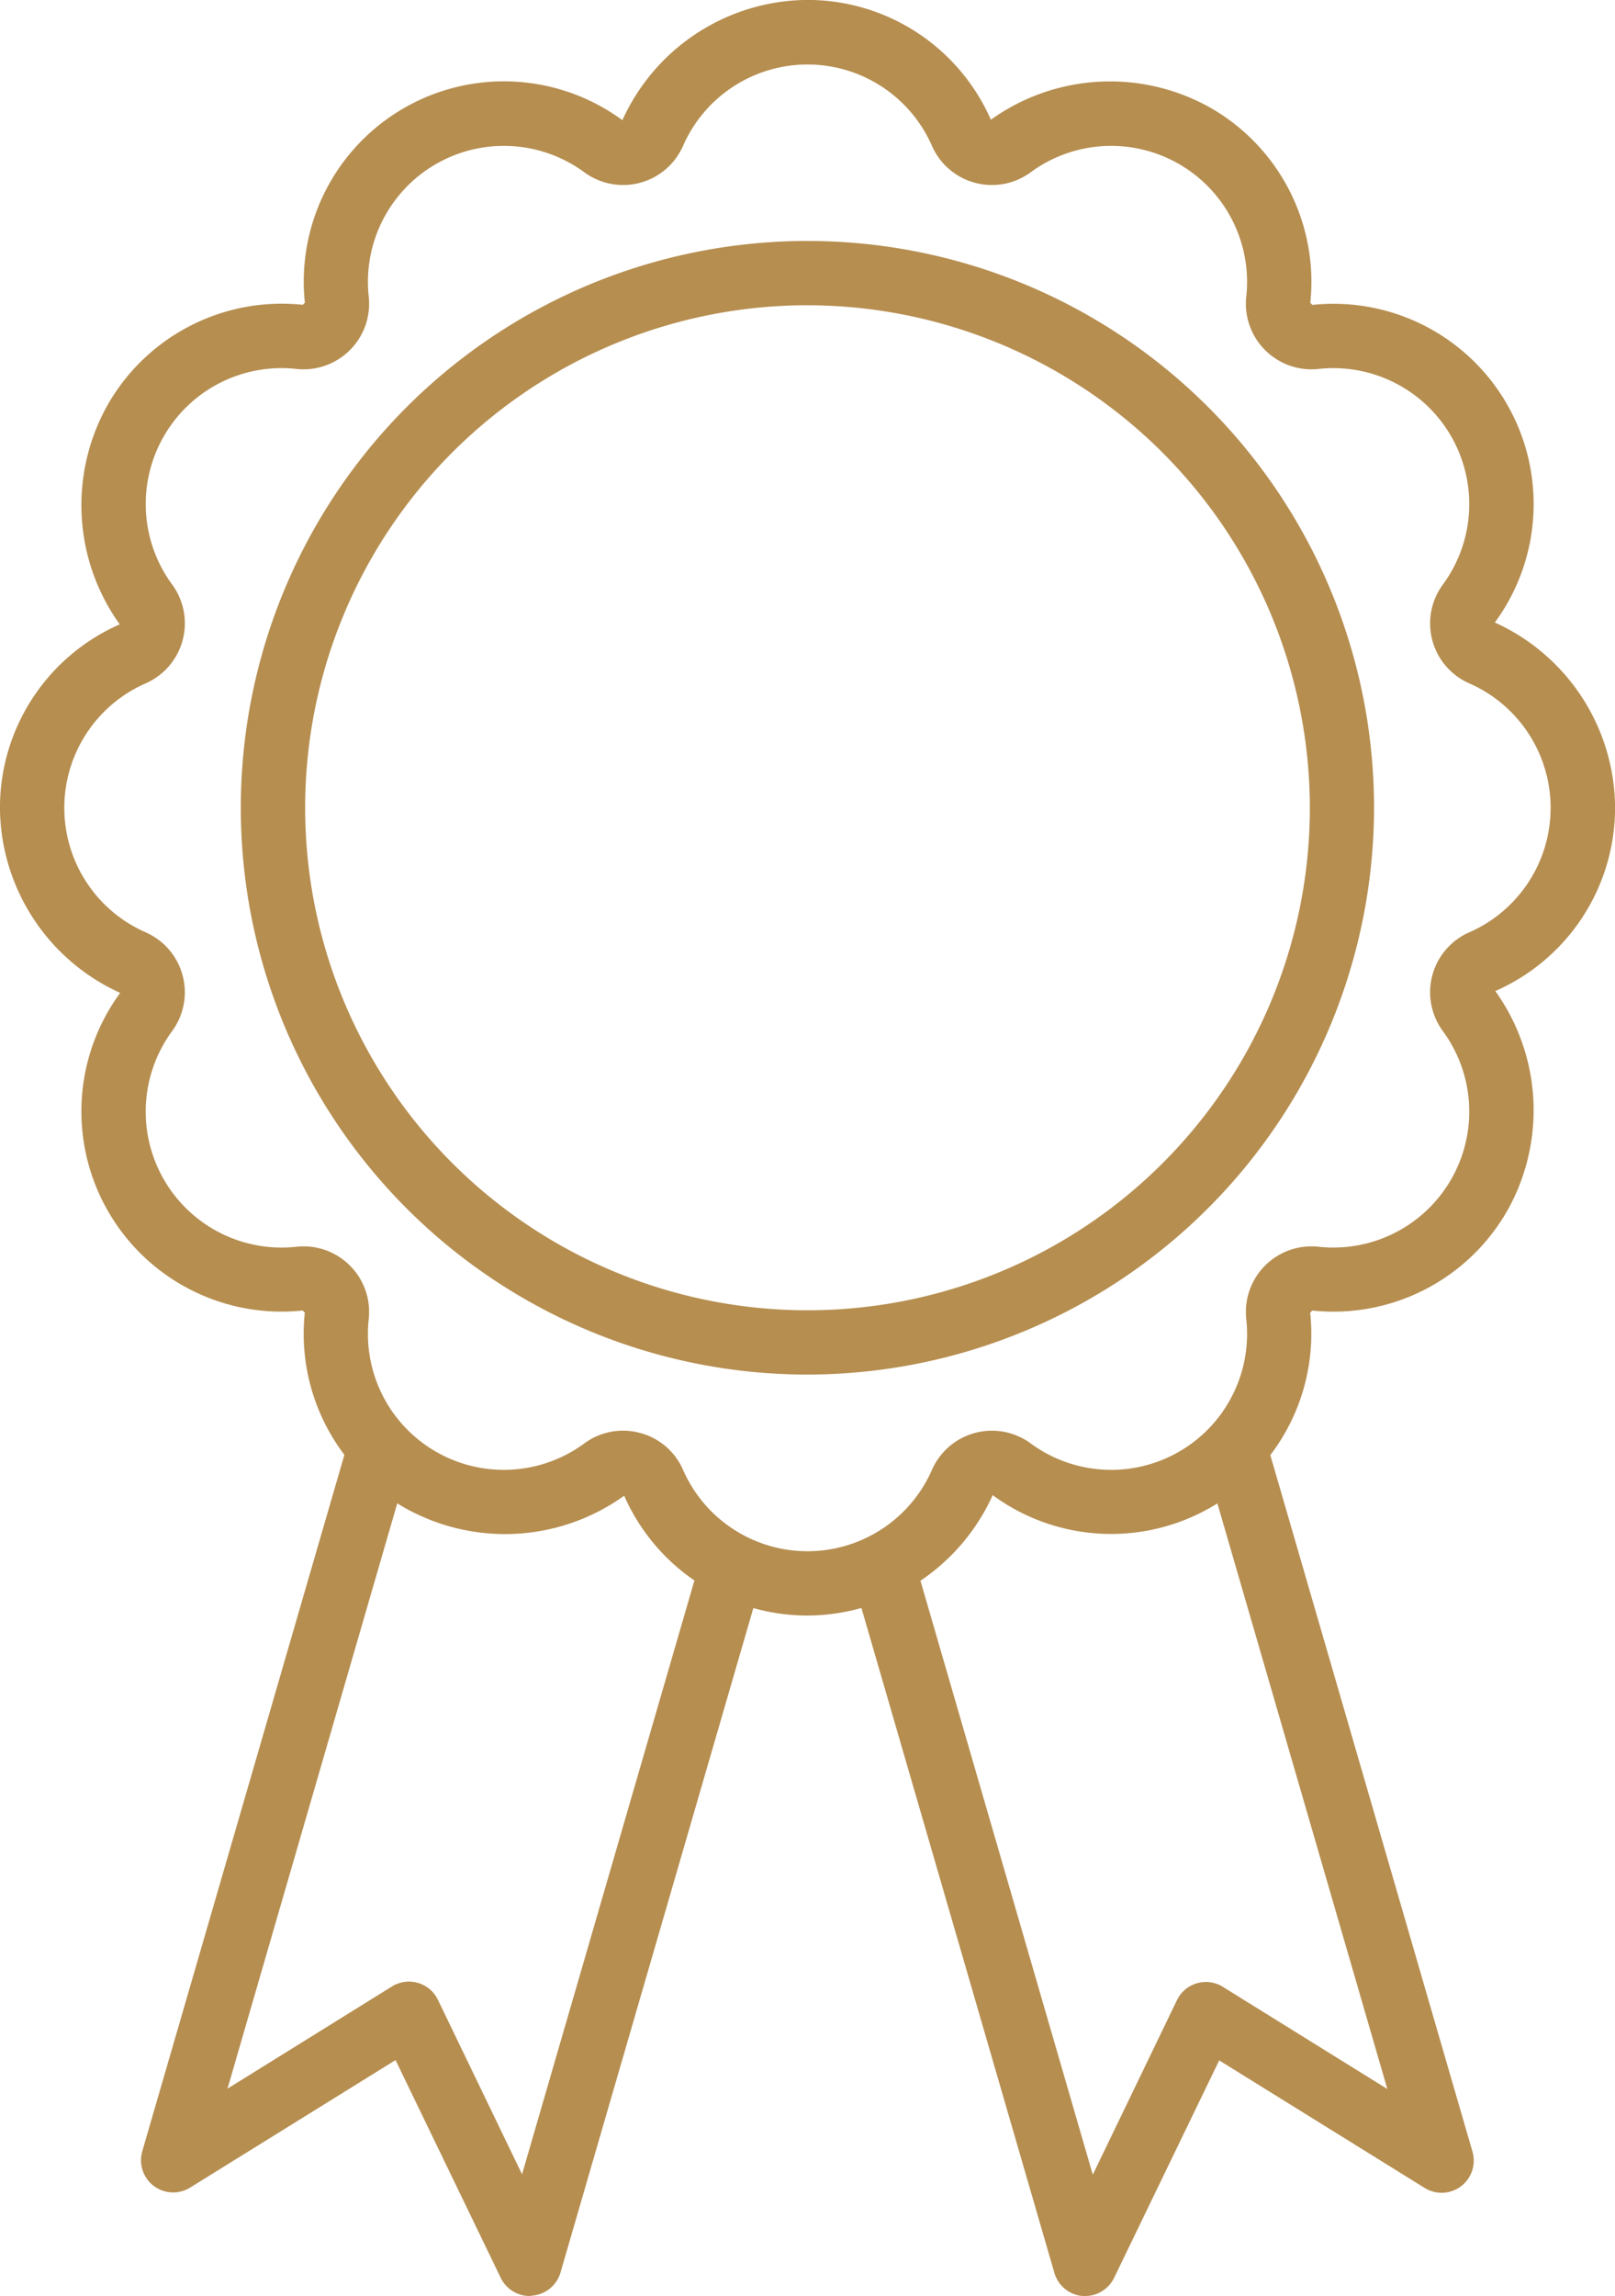
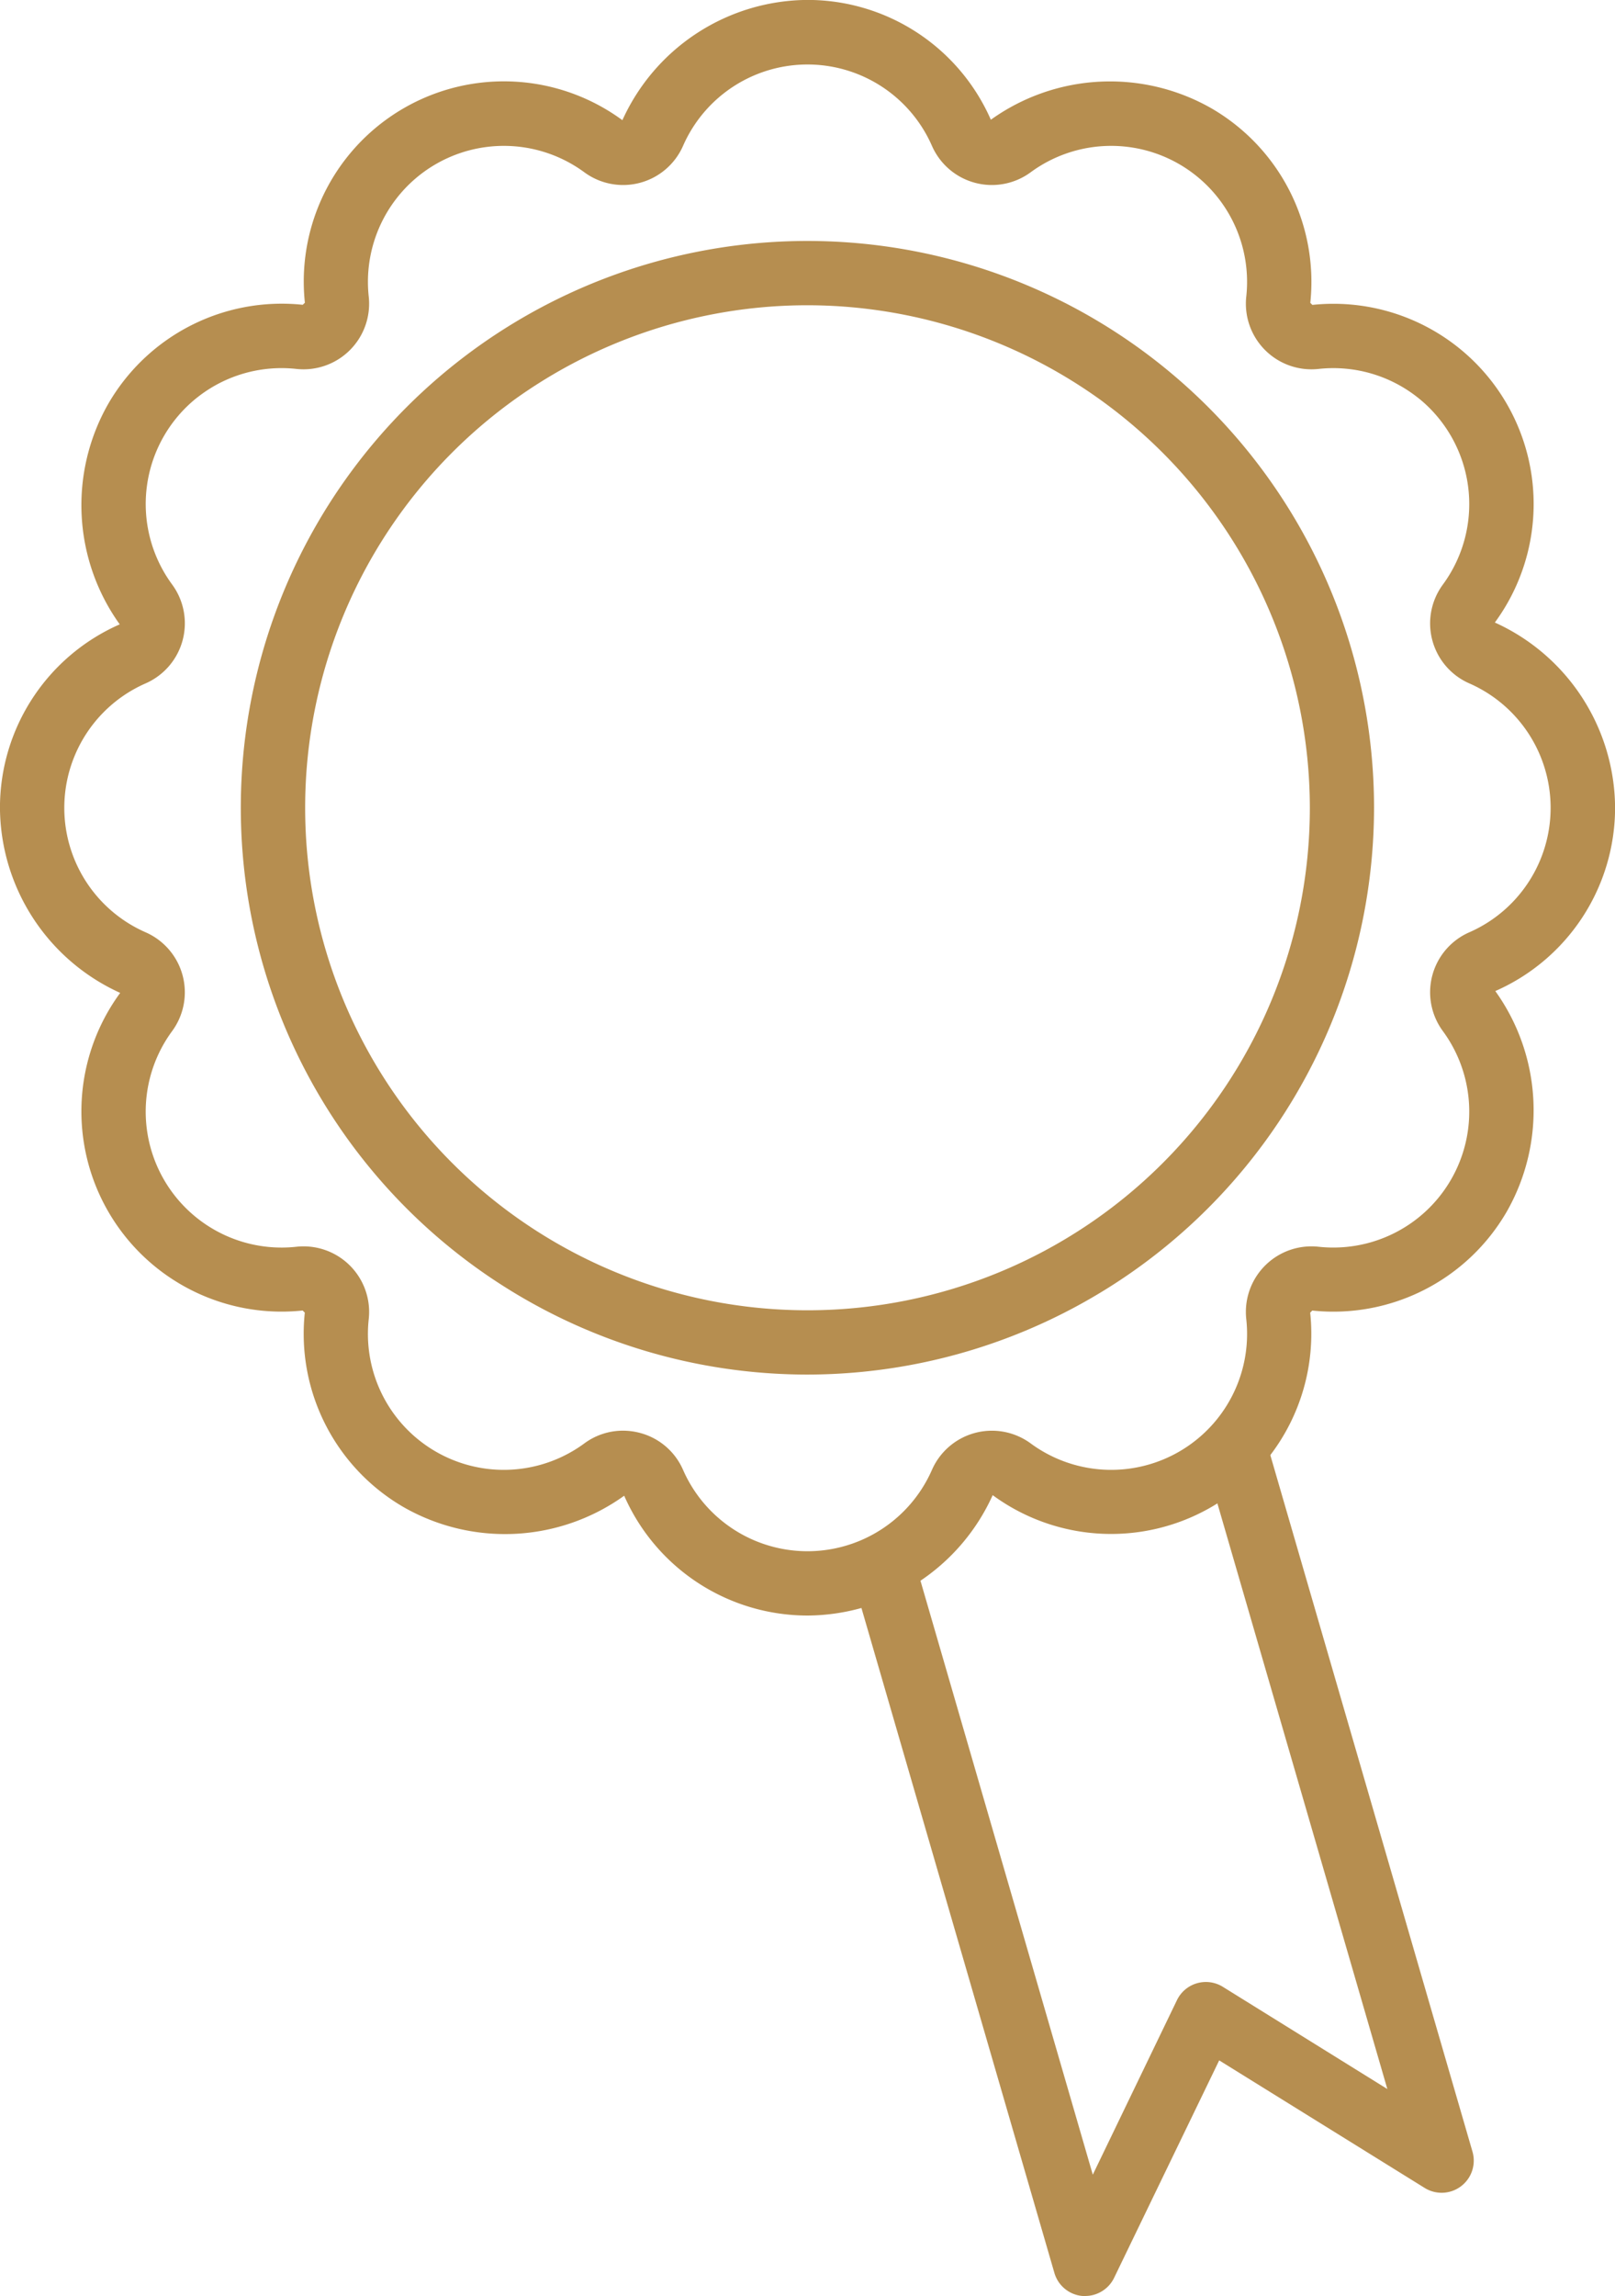
<svg xmlns="http://www.w3.org/2000/svg" width="42.218" height="60" viewBox="0 0 42.218 60">
  <g id="Icon-Values" transform="translate(-1295.667 -686.221)">
    <g id="Group_61" data-name="Group 61" transform="translate(1295.667 686.221)">
      <g id="Group_56" data-name="Group 56">
        <g id="Group_55" data-name="Group 55">
          <g id="Group_54" data-name="Group 54">
            <g id="Group_53" data-name="Group 53">
              <path id="Path_24" data-name="Path 24" d="M1316.776,728.439a5.236,5.236,0,0,1-4.792-3.131,5.343,5.343,0,0,1-5.763.3,5.235,5.235,0,0,1-2.586-5.084l-.056-.056a5.233,5.233,0,0,1-4.77-8.3,5.345,5.345,0,0,1-3.143-4.839,5.233,5.233,0,0,1,3.131-4.792,5.343,5.343,0,0,1-.3-5.763,5.238,5.238,0,0,1,5.084-2.588l.056-.054a5.232,5.232,0,0,1,8.3-4.77,5.345,5.345,0,0,1,4.84-3.143,5.233,5.233,0,0,1,4.792,3.131,5.347,5.347,0,0,1,5.763-.3,5.24,5.24,0,0,1,2.588,5.085l.054.054a5.233,5.233,0,0,1,4.77,8.3,5.343,5.343,0,0,1,3.143,4.839,5.235,5.235,0,0,1-3.131,4.792,5.347,5.347,0,0,1,.3,5.763,5.237,5.237,0,0,1-5.085,2.586l-.054.056a5.233,5.233,0,0,1-8.3,4.768A5.342,5.342,0,0,1,1316.776,728.439Zm-4.824-4.831a1.742,1.742,0,0,1,.446.059,1.7,1.7,0,0,1,1.125.966,3.552,3.552,0,0,0,6.506,0,1.712,1.712,0,0,1,2.581-.692,3.552,3.552,0,0,0,5.637-3.238,1.714,1.714,0,0,1,1.9-1.9,3.553,3.553,0,0,0,3.238-5.637,1.711,1.711,0,0,1,.69-2.581,3.551,3.551,0,0,0,0-6.506,1.711,1.711,0,0,1-.69-2.581,3.553,3.553,0,0,0-3.238-5.637,1.715,1.715,0,0,1-1.9-1.9,3.553,3.553,0,0,0-5.637-3.238,1.711,1.711,0,0,1-2.581-.691,3.552,3.552,0,0,0-6.506,0,1.711,1.711,0,0,1-2.581.691,3.553,3.553,0,0,0-5.637,3.238,1.715,1.715,0,0,1-1.9,1.9,3.551,3.551,0,0,0-3.238,5.635,1.714,1.714,0,0,1-.692,2.583,3.551,3.551,0,0,0,0,6.506,1.713,1.713,0,0,1,.692,2.581,3.552,3.552,0,0,0,3.238,5.637,1.714,1.714,0,0,1,1.9,1.9,3.552,3.552,0,0,0,5.637,3.238A1.7,1.7,0,0,1,1311.952,723.608Z" transform="translate(-1295.667 -686.221)" fill="#b68e50" />
            </g>
          </g>
        </g>
      </g>
      <g id="Group_60" data-name="Group 60" transform="translate(6.297 6.297)">
        <g id="Group_59" data-name="Group 59">
          <g id="Group_58" data-name="Group 58">
            <g id="Group_57" data-name="Group 57">
              <path id="Path_25" data-name="Path 25" d="M1314.19,719.556A14.812,14.812,0,1,1,1329,704.744,14.829,14.829,0,0,1,1314.19,719.556Zm0-27.944a13.132,13.132,0,1,0,13.132,13.132A13.148,13.148,0,0,0,1314.19,691.612Z" transform="translate(-1299.378 -689.932)" fill="#b68e50" />
            </g>
          </g>
        </g>
      </g>
    </g>
    <g id="Group_70" data-name="Group 70" transform="translate(1299.353 723.483)">
      <g id="Group_65" data-name="Group 65">
        <g id="Group_64" data-name="Group 64">
          <g id="Group_63" data-name="Group 63">
            <g id="Group_62" data-name="Group 62">
-               <path id="Path_26" data-name="Path 26" d="M1308,730.918a.842.842,0,0,1-.757-.474l-2.75-5.691-5.371,3.333a.841.841,0,0,1-1.25-.949l5.328-18.352a.84.84,0,0,1,1.614.468L1300.1,725.5l4.3-2.671a.84.84,0,0,1,1.2.348l2.2,4.561,4.631-15.949a.84.84,0,0,1,1.614.468l-5.241,18.051a.838.838,0,0,1-.737.6A.473.473,0,0,1,1308,730.918Z" transform="translate(-1297.839 -708.18)" fill="#b68e50" />
-             </g>
+               </g>
          </g>
        </g>
      </g>
      <g id="Group_69" data-name="Group 69" transform="translate(18.604)">
        <g id="Group_68" data-name="Group 68">
          <g id="Group_67" data-name="Group 67">
            <g id="Group_66" data-name="Group 66">
              <path id="Path_27" data-name="Path 27" d="M1314.883,730.918a.486.486,0,0,1-.07,0,.839.839,0,0,1-.736-.6l-5.24-18.051a.84.84,0,0,1,1.614-.468l4.629,15.949,2.2-4.561a.84.84,0,0,1,1.2-.348l4.3,2.671-4.717-16.249a.84.84,0,0,1,1.614-.468l5.328,18.352a.84.84,0,0,1-1.25.949l-5.371-3.333-2.751,5.691A.842.842,0,0,1,1314.883,730.918Z" transform="translate(-1308.803 -708.18)" fill="#b68e50" />
            </g>
          </g>
        </g>
      </g>
    </g>
  </g>
</svg>